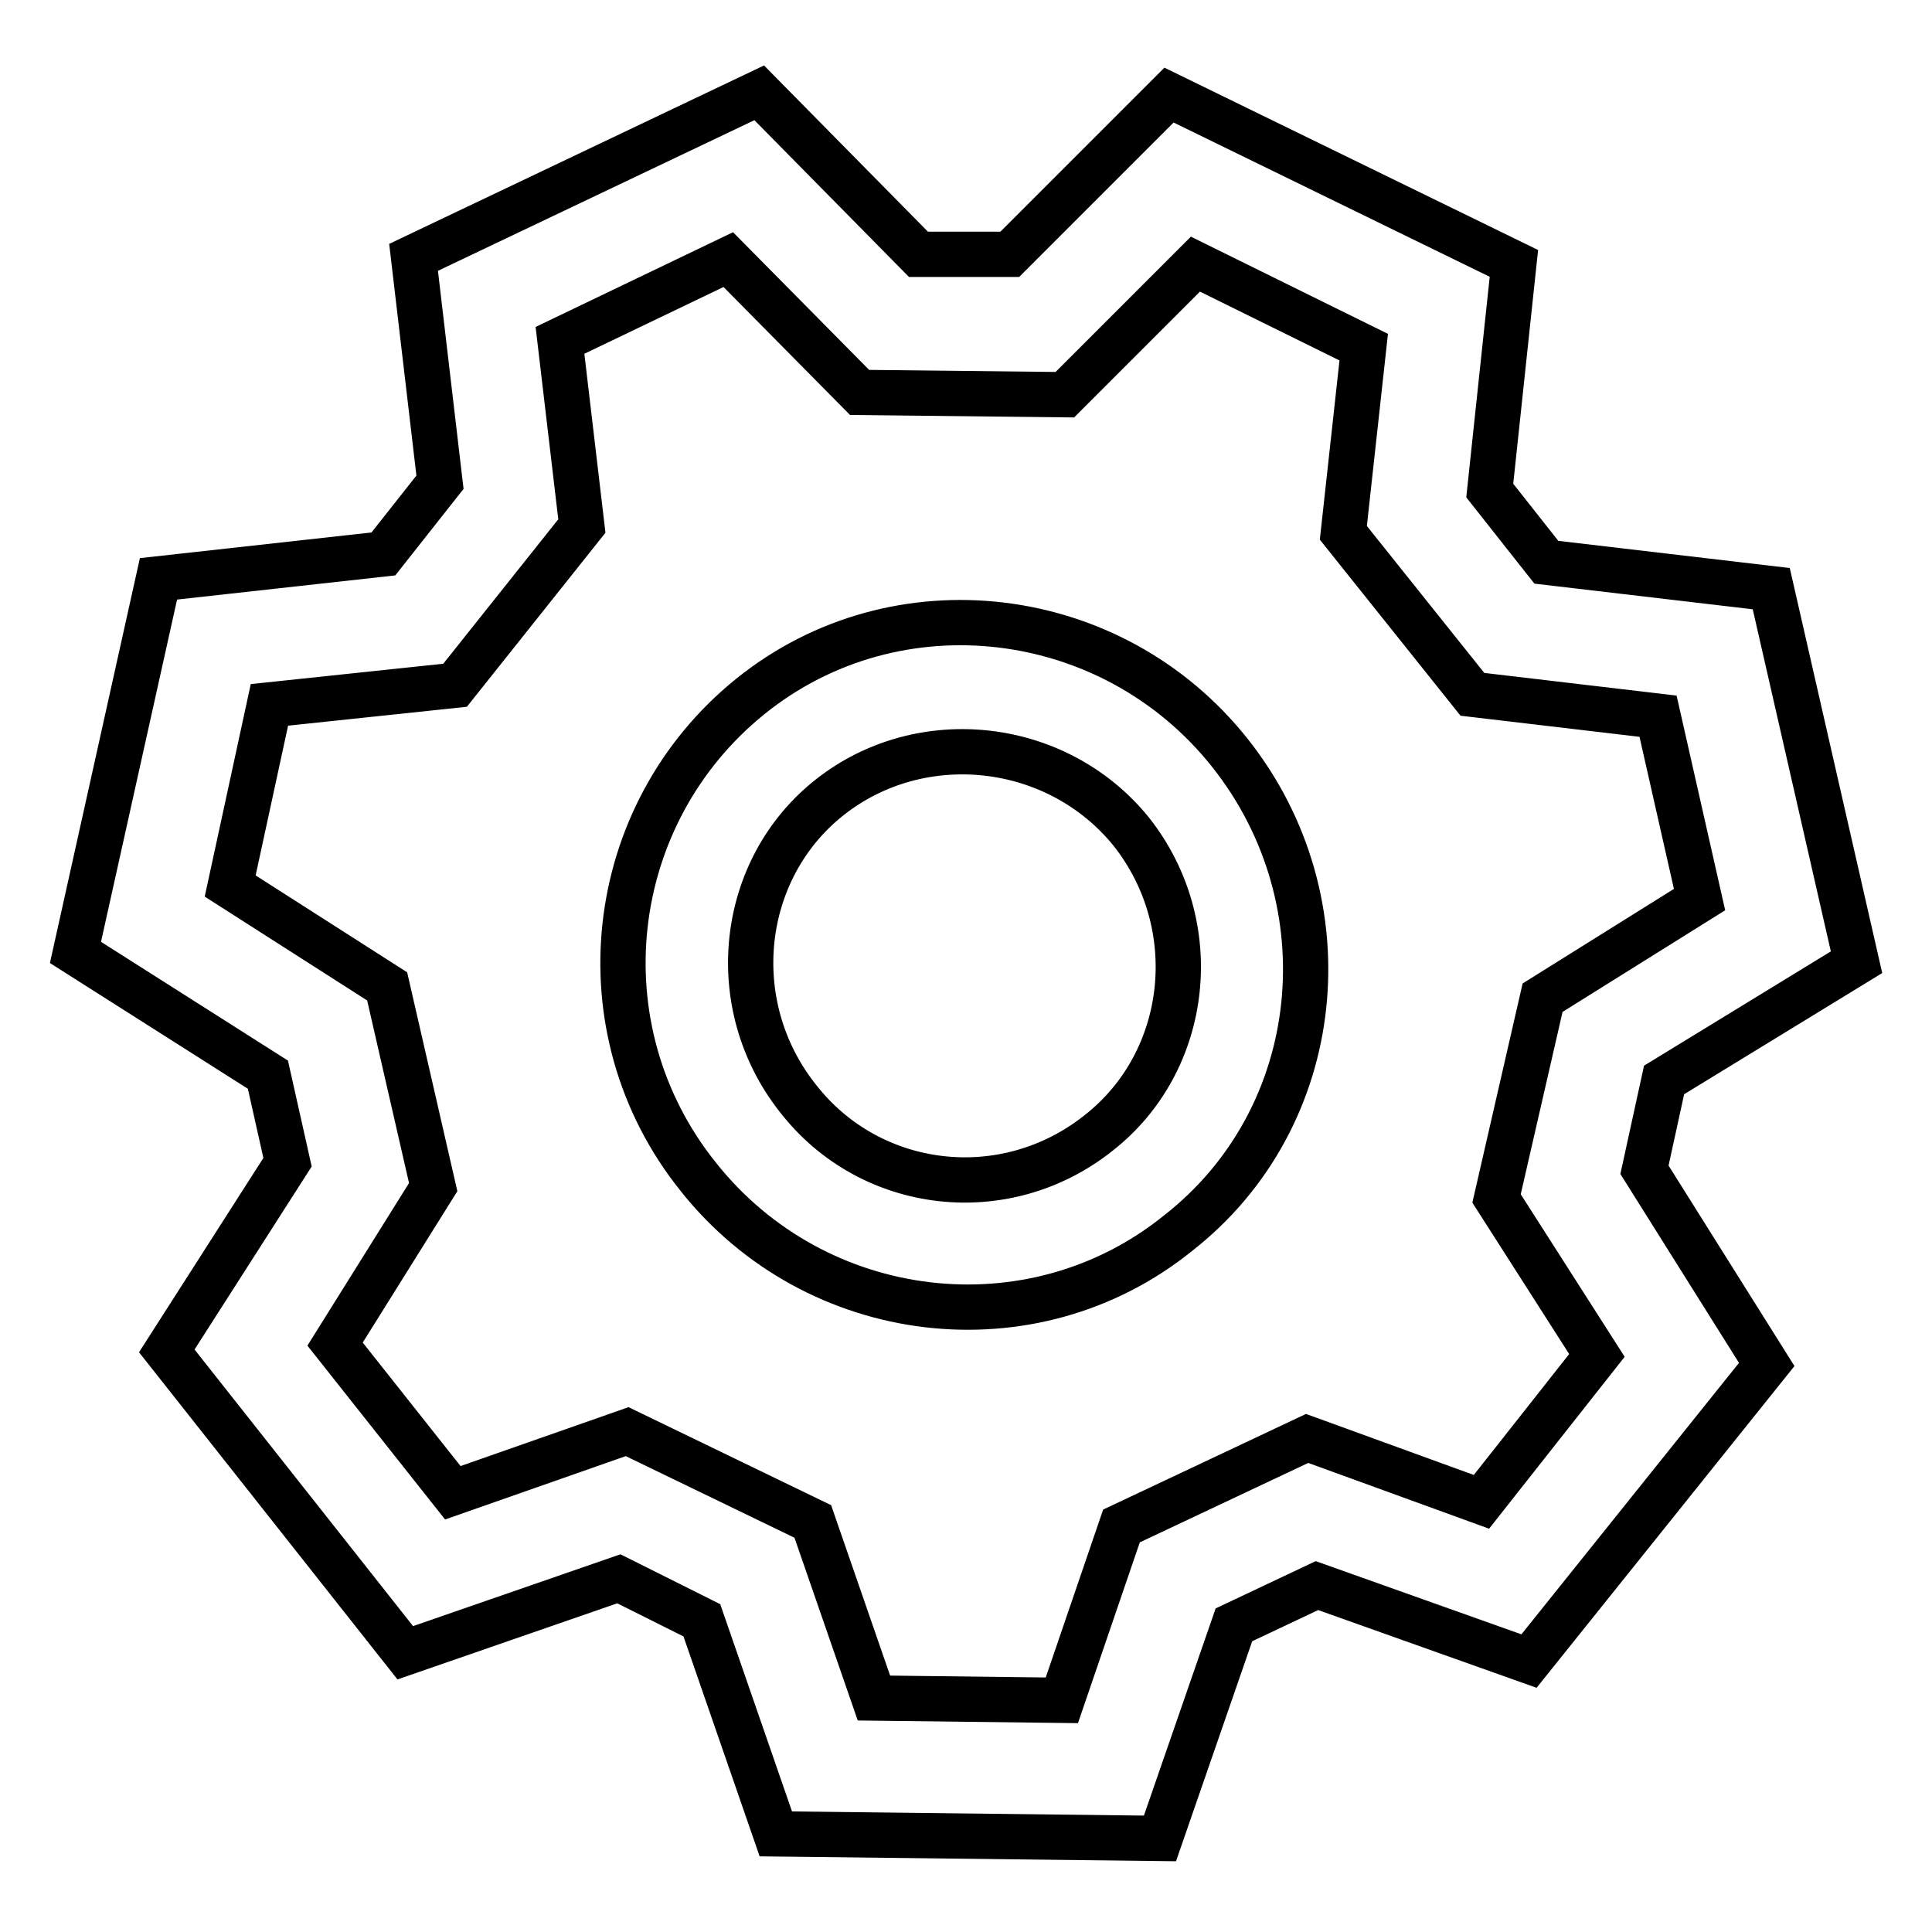
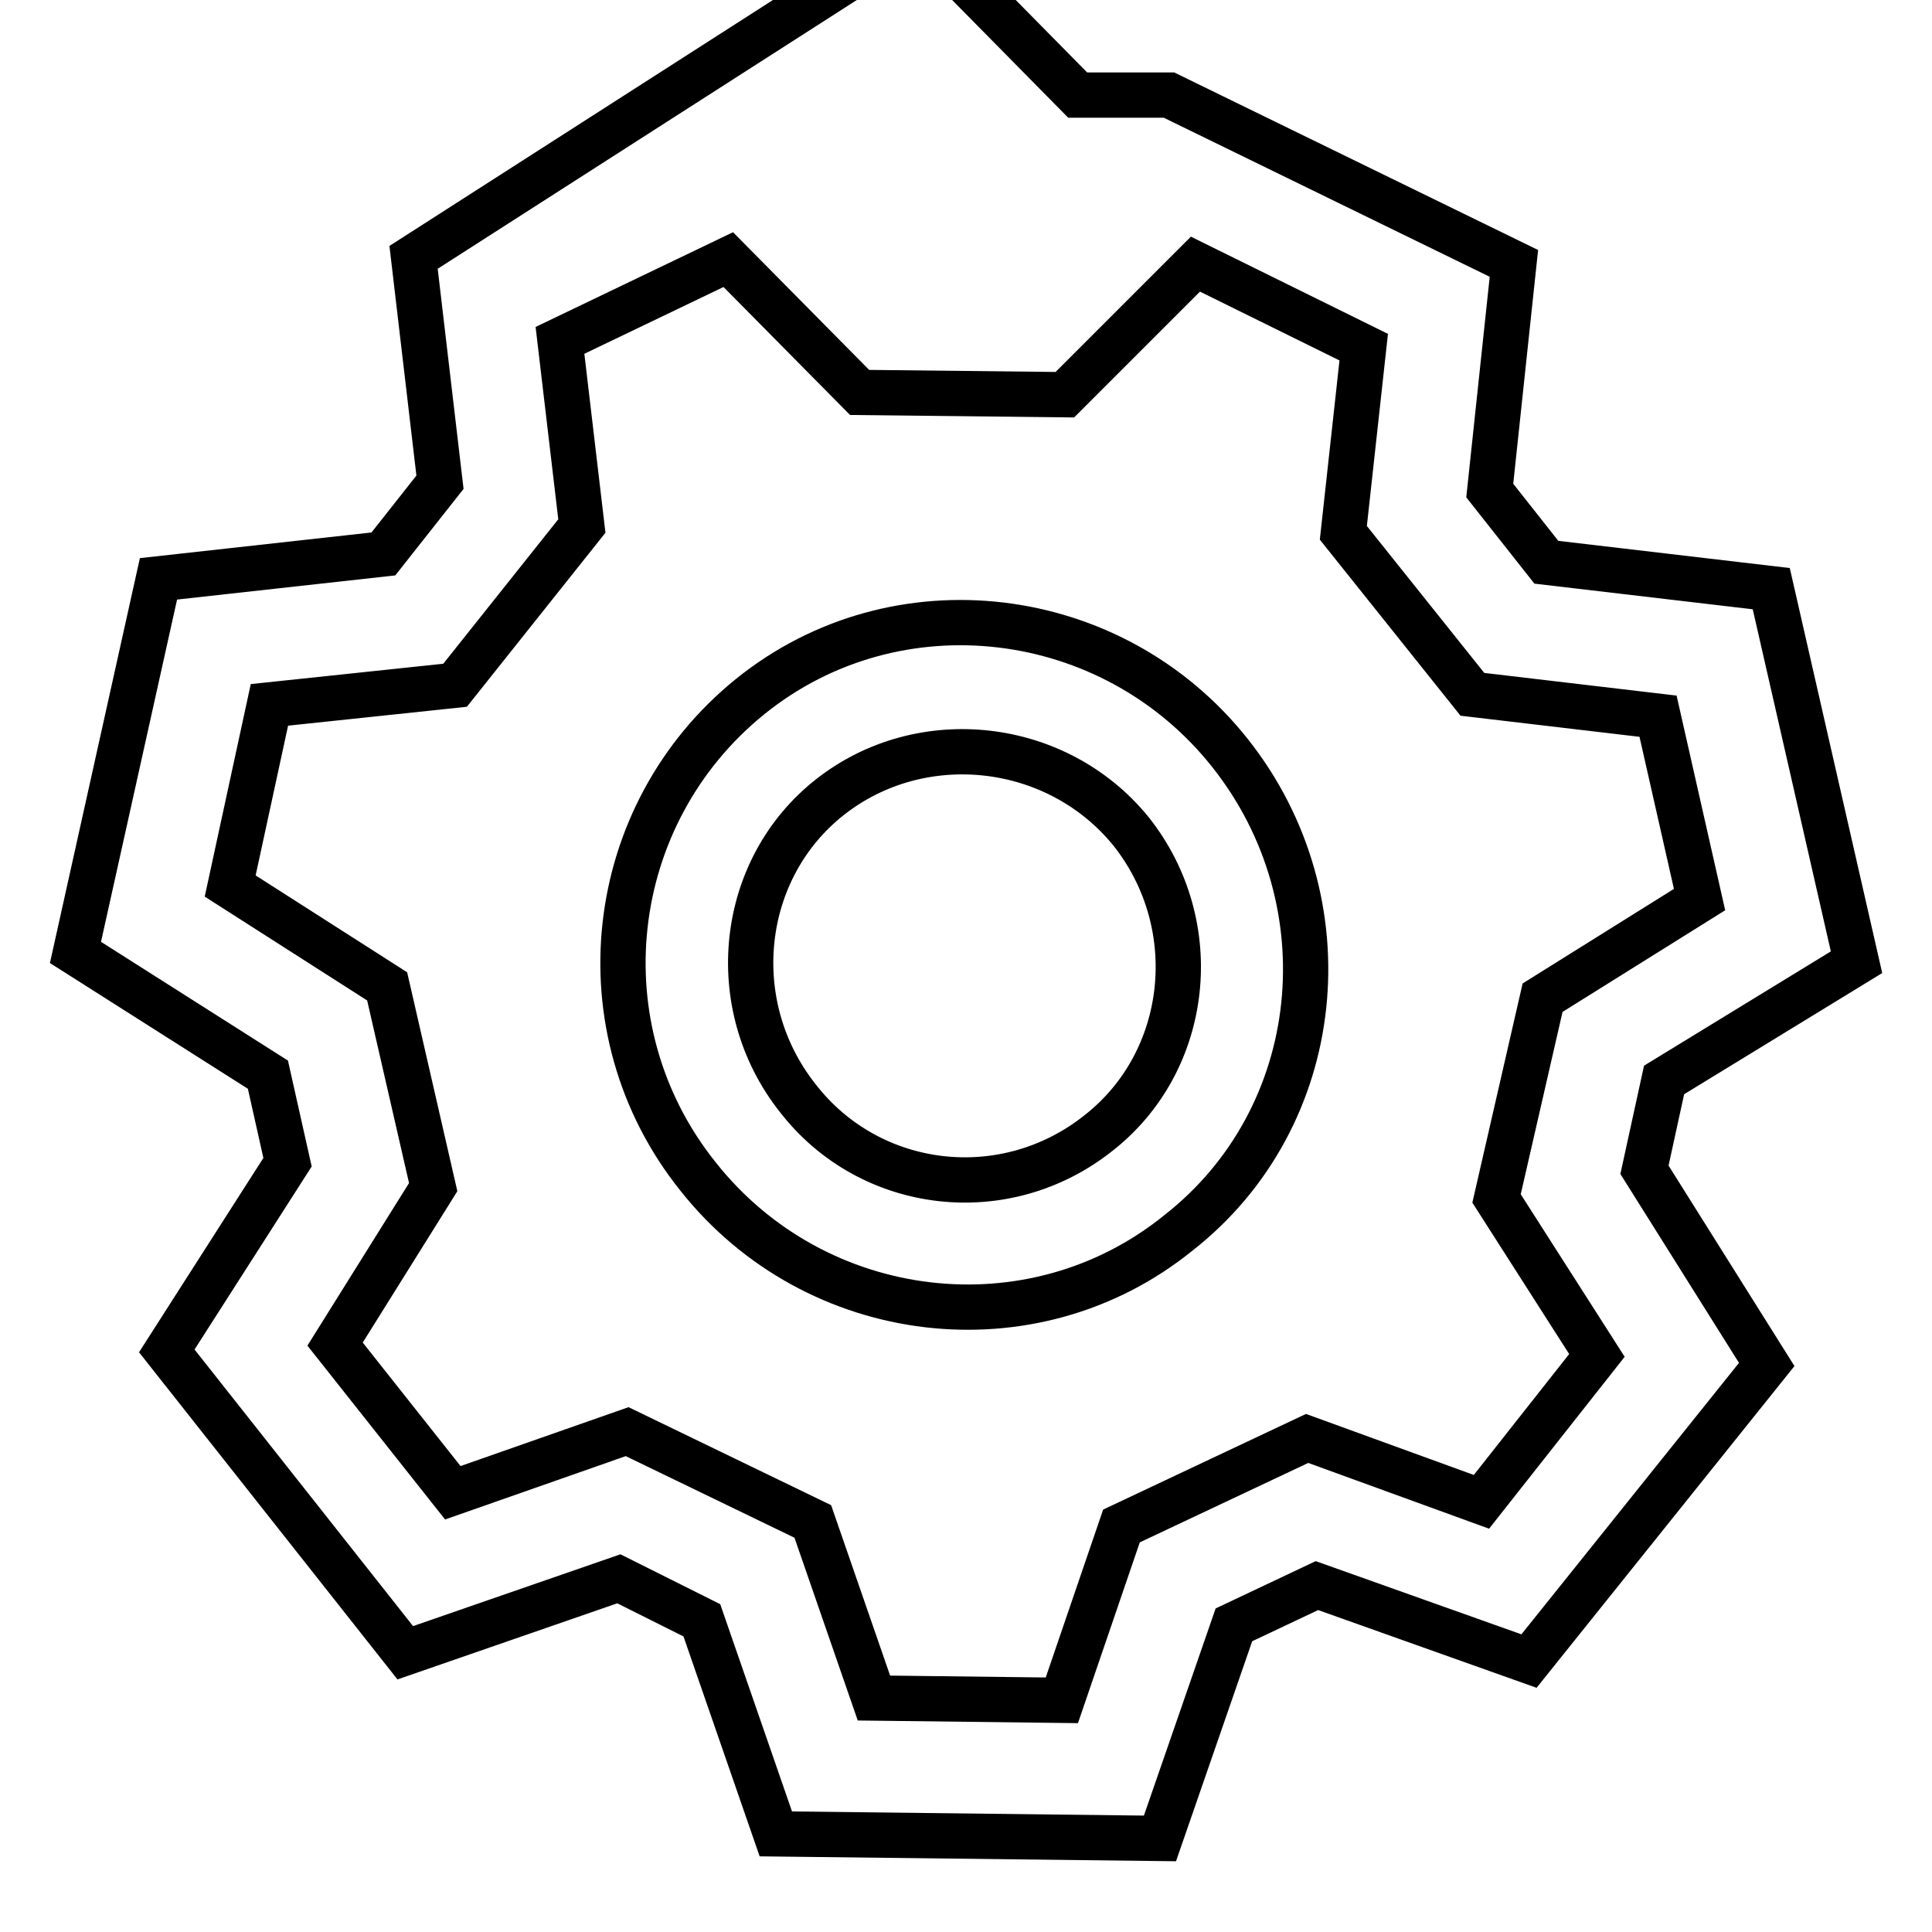
<svg xmlns="http://www.w3.org/2000/svg" version="1.1" x="0px" y="0px" viewBox="0 0 256 256" enable-background="new 0 0 256 256" xml:space="preserve">
  <g>
-     <path stroke-width="6" fill-opacity="0" stroke="#000000" d="M202.6,220.1l31.5-39.3L217.9,155l2.6-11.9l25.5-15.6l-11.3-49.5l-29.8-3.5l-7.5-9.5l3.2-30.1l-45.7-22.3 l-21.1,21.1h-12.1l-21.1-21.4L54.8,34.1l3.5,29.8l-7.5,9.5L21,76.7l-11,49.5l25.5,16.2l2.6,11.6L22.1,179L53.7,219l28.3-9.8l11,5.5 l9.8,28.3l50.9,0.6l9.8-28.3l11-5.2L202.6,220.1z M140.7,225.3l-24.9-0.3l-8.1-23.4l-24.6-11.9L60,197.8l-15.6-19.7l13-20.8 l-6.1-26.6l-20.8-13.3l5.2-24l24.6-2.6l16.8-21.1l-2.9-24.6l22.3-10.7l17.4,17.6l27.2,0.3L158.4,35l22.3,11L178,70.6L195.1,92 l24.6,2.9l5.5,24.3l-20.8,13l-6.1,26.6l13.3,20.8L196.3,199l-23.1-8.4l-24.6,11.6L140.7,225.3z M163,99.8 c-15.6-19.7-44.3-23.1-63.6-7.5s-22.6,44-6.9,63.6c15.6,19.7,44.3,23.1,63.6,7.5C175.7,148.1,178.6,119.5,163,99.8z M105.7,145.5 c-9.8-12.4-7.8-30.4,4.3-39.9c12.1-9.5,30.1-7.5,39.9,4.6c9.8,12.4,7.8,30.4-4.3,39.9C133.2,160,115.3,157.9,105.7,145.5z" />
+     <path stroke-width="6" fill-opacity="0" stroke="#000000" d="M202.6,220.1l31.5-39.3L217.9,155l2.6-11.9l25.5-15.6l-11.3-49.5l-29.8-3.5l-7.5-9.5l3.2-30.1l-45.7-22.3 h-12.1l-21.1-21.4L54.8,34.1l3.5,29.8l-7.5,9.5L21,76.7l-11,49.5l25.5,16.2l2.6,11.6L22.1,179L53.7,219l28.3-9.8l11,5.5 l9.8,28.3l50.9,0.6l9.8-28.3l11-5.2L202.6,220.1z M140.7,225.3l-24.9-0.3l-8.1-23.4l-24.6-11.9L60,197.8l-15.6-19.7l13-20.8 l-6.1-26.6l-20.8-13.3l5.2-24l24.6-2.6l16.8-21.1l-2.9-24.6l22.3-10.7l17.4,17.6l27.2,0.3L158.4,35l22.3,11L178,70.6L195.1,92 l24.6,2.9l5.5,24.3l-20.8,13l-6.1,26.6l13.3,20.8L196.3,199l-23.1-8.4l-24.6,11.6L140.7,225.3z M163,99.8 c-15.6-19.7-44.3-23.1-63.6-7.5s-22.6,44-6.9,63.6c15.6,19.7,44.3,23.1,63.6,7.5C175.7,148.1,178.6,119.5,163,99.8z M105.7,145.5 c-9.8-12.4-7.8-30.4,4.3-39.9c12.1-9.5,30.1-7.5,39.9,4.6c9.8,12.4,7.8,30.4-4.3,39.9C133.2,160,115.3,157.9,105.7,145.5z" />
  </g>
</svg>